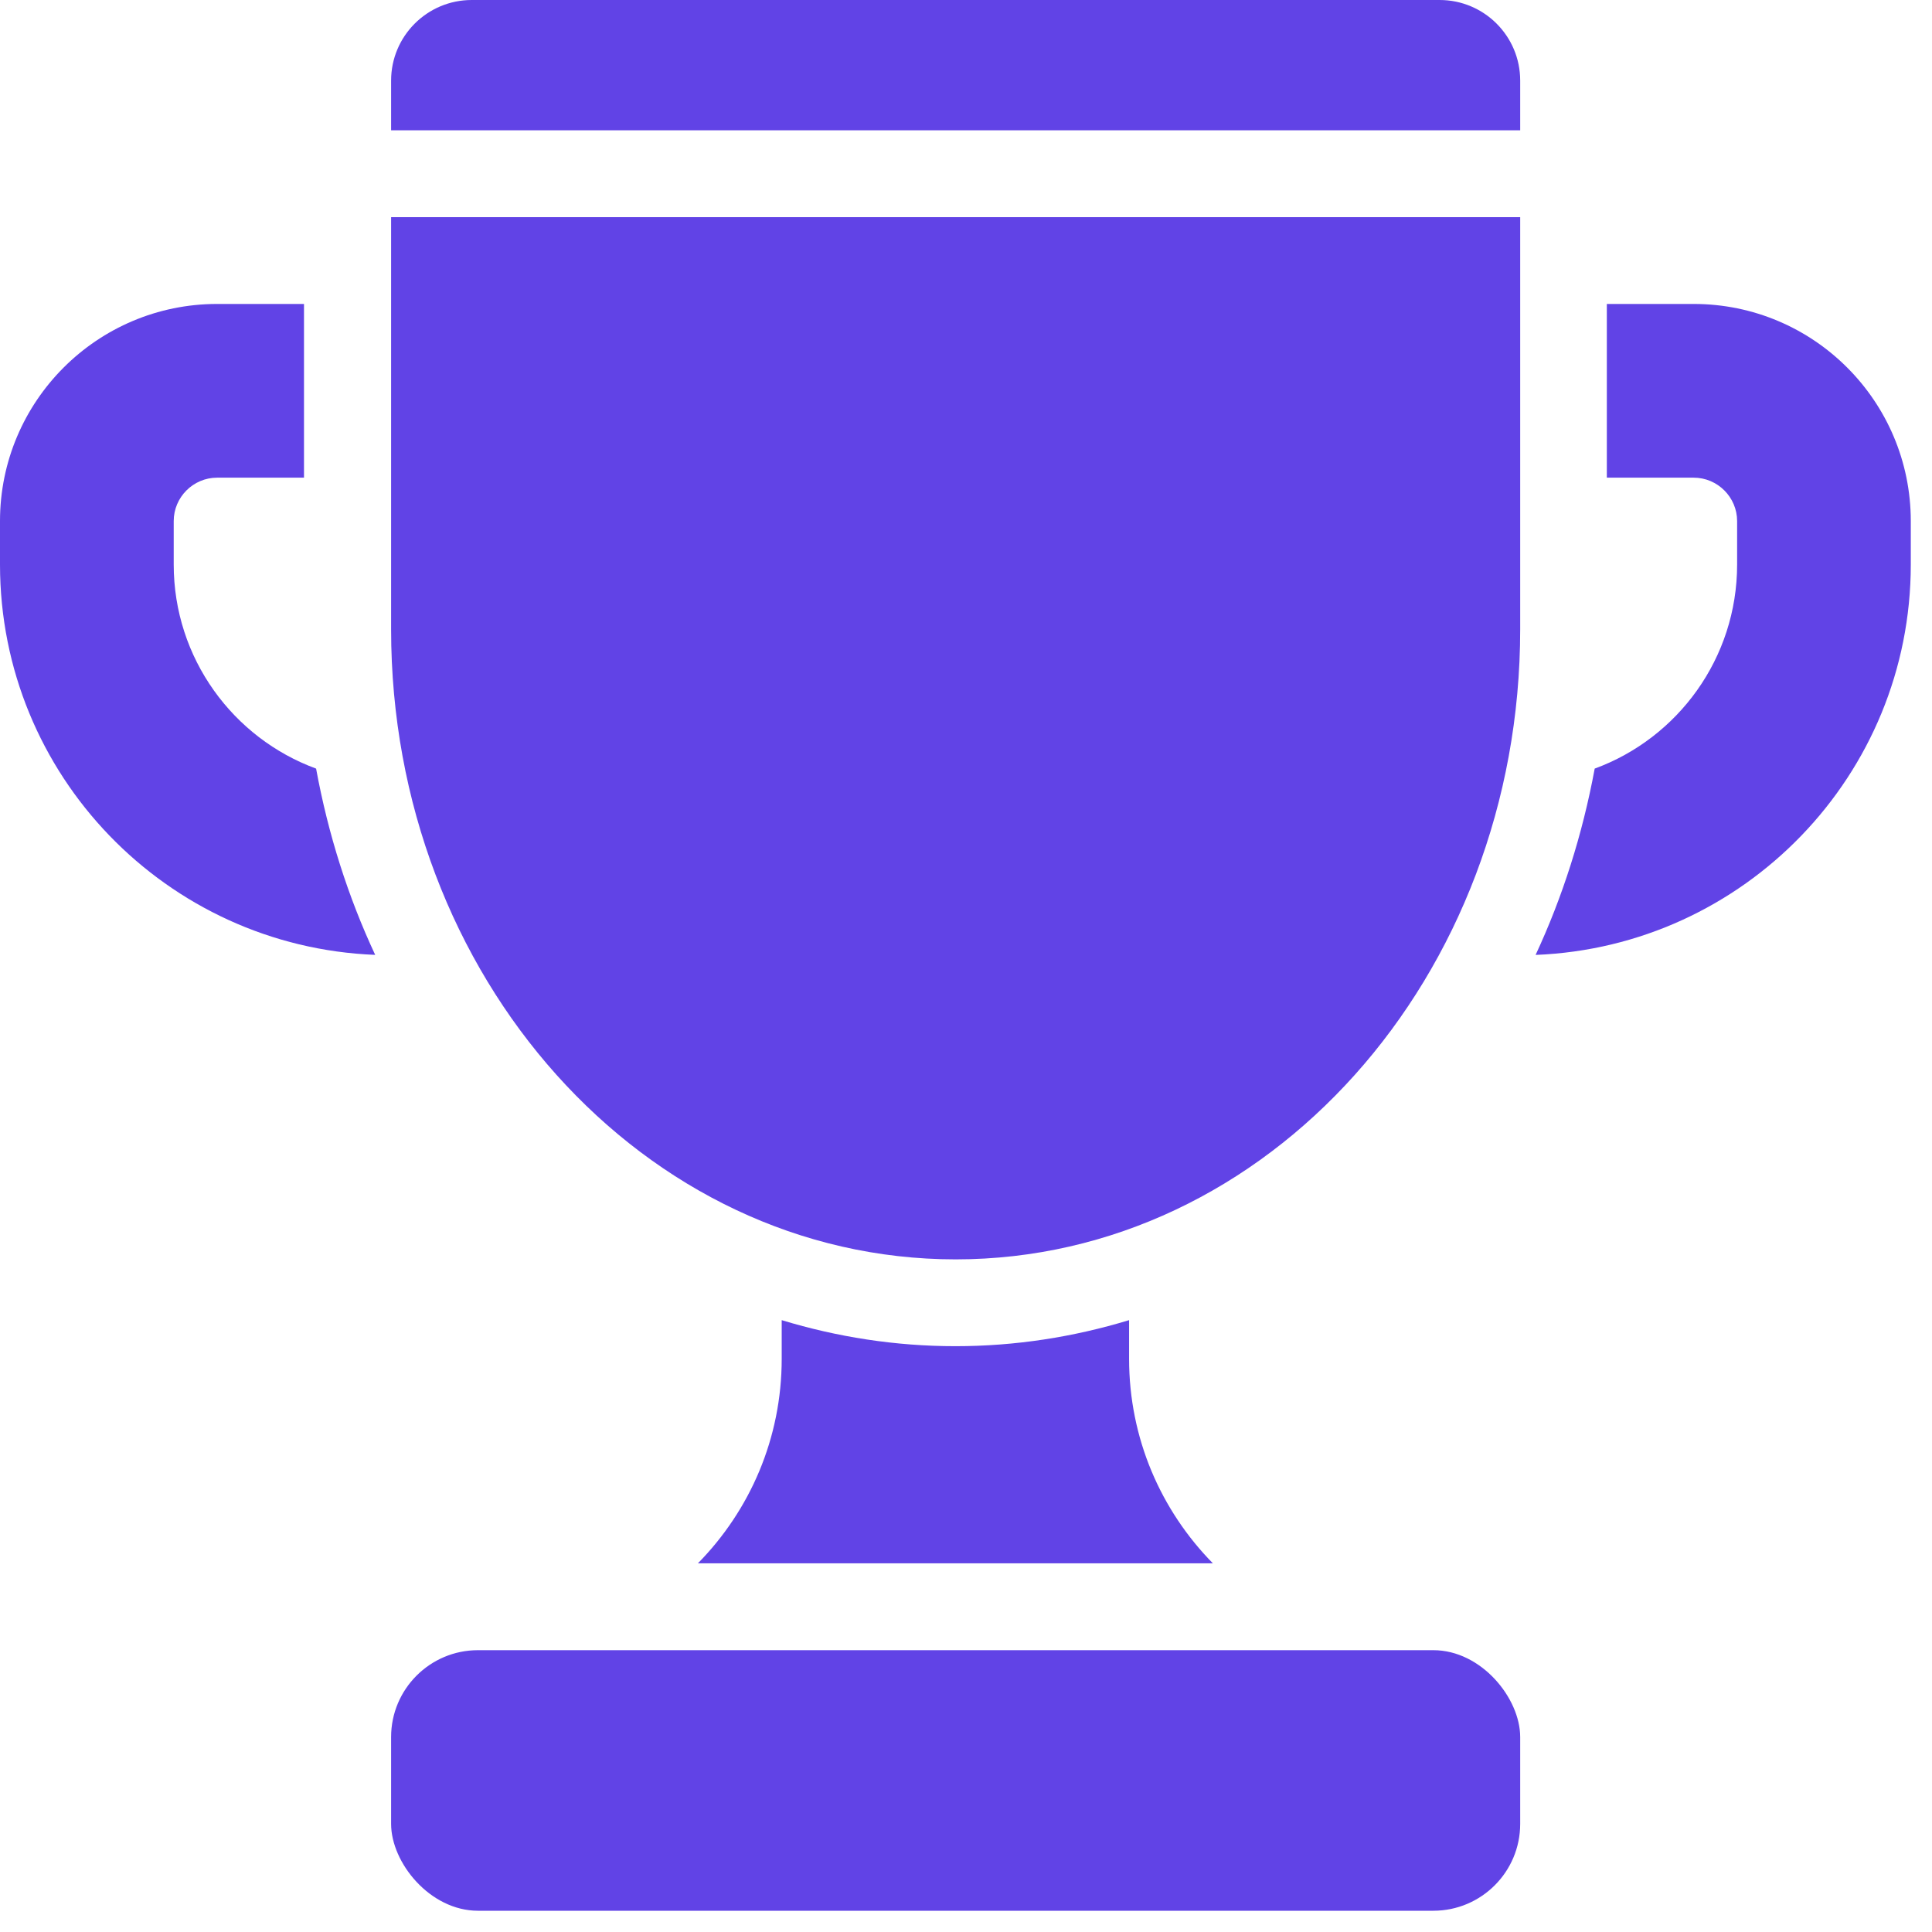
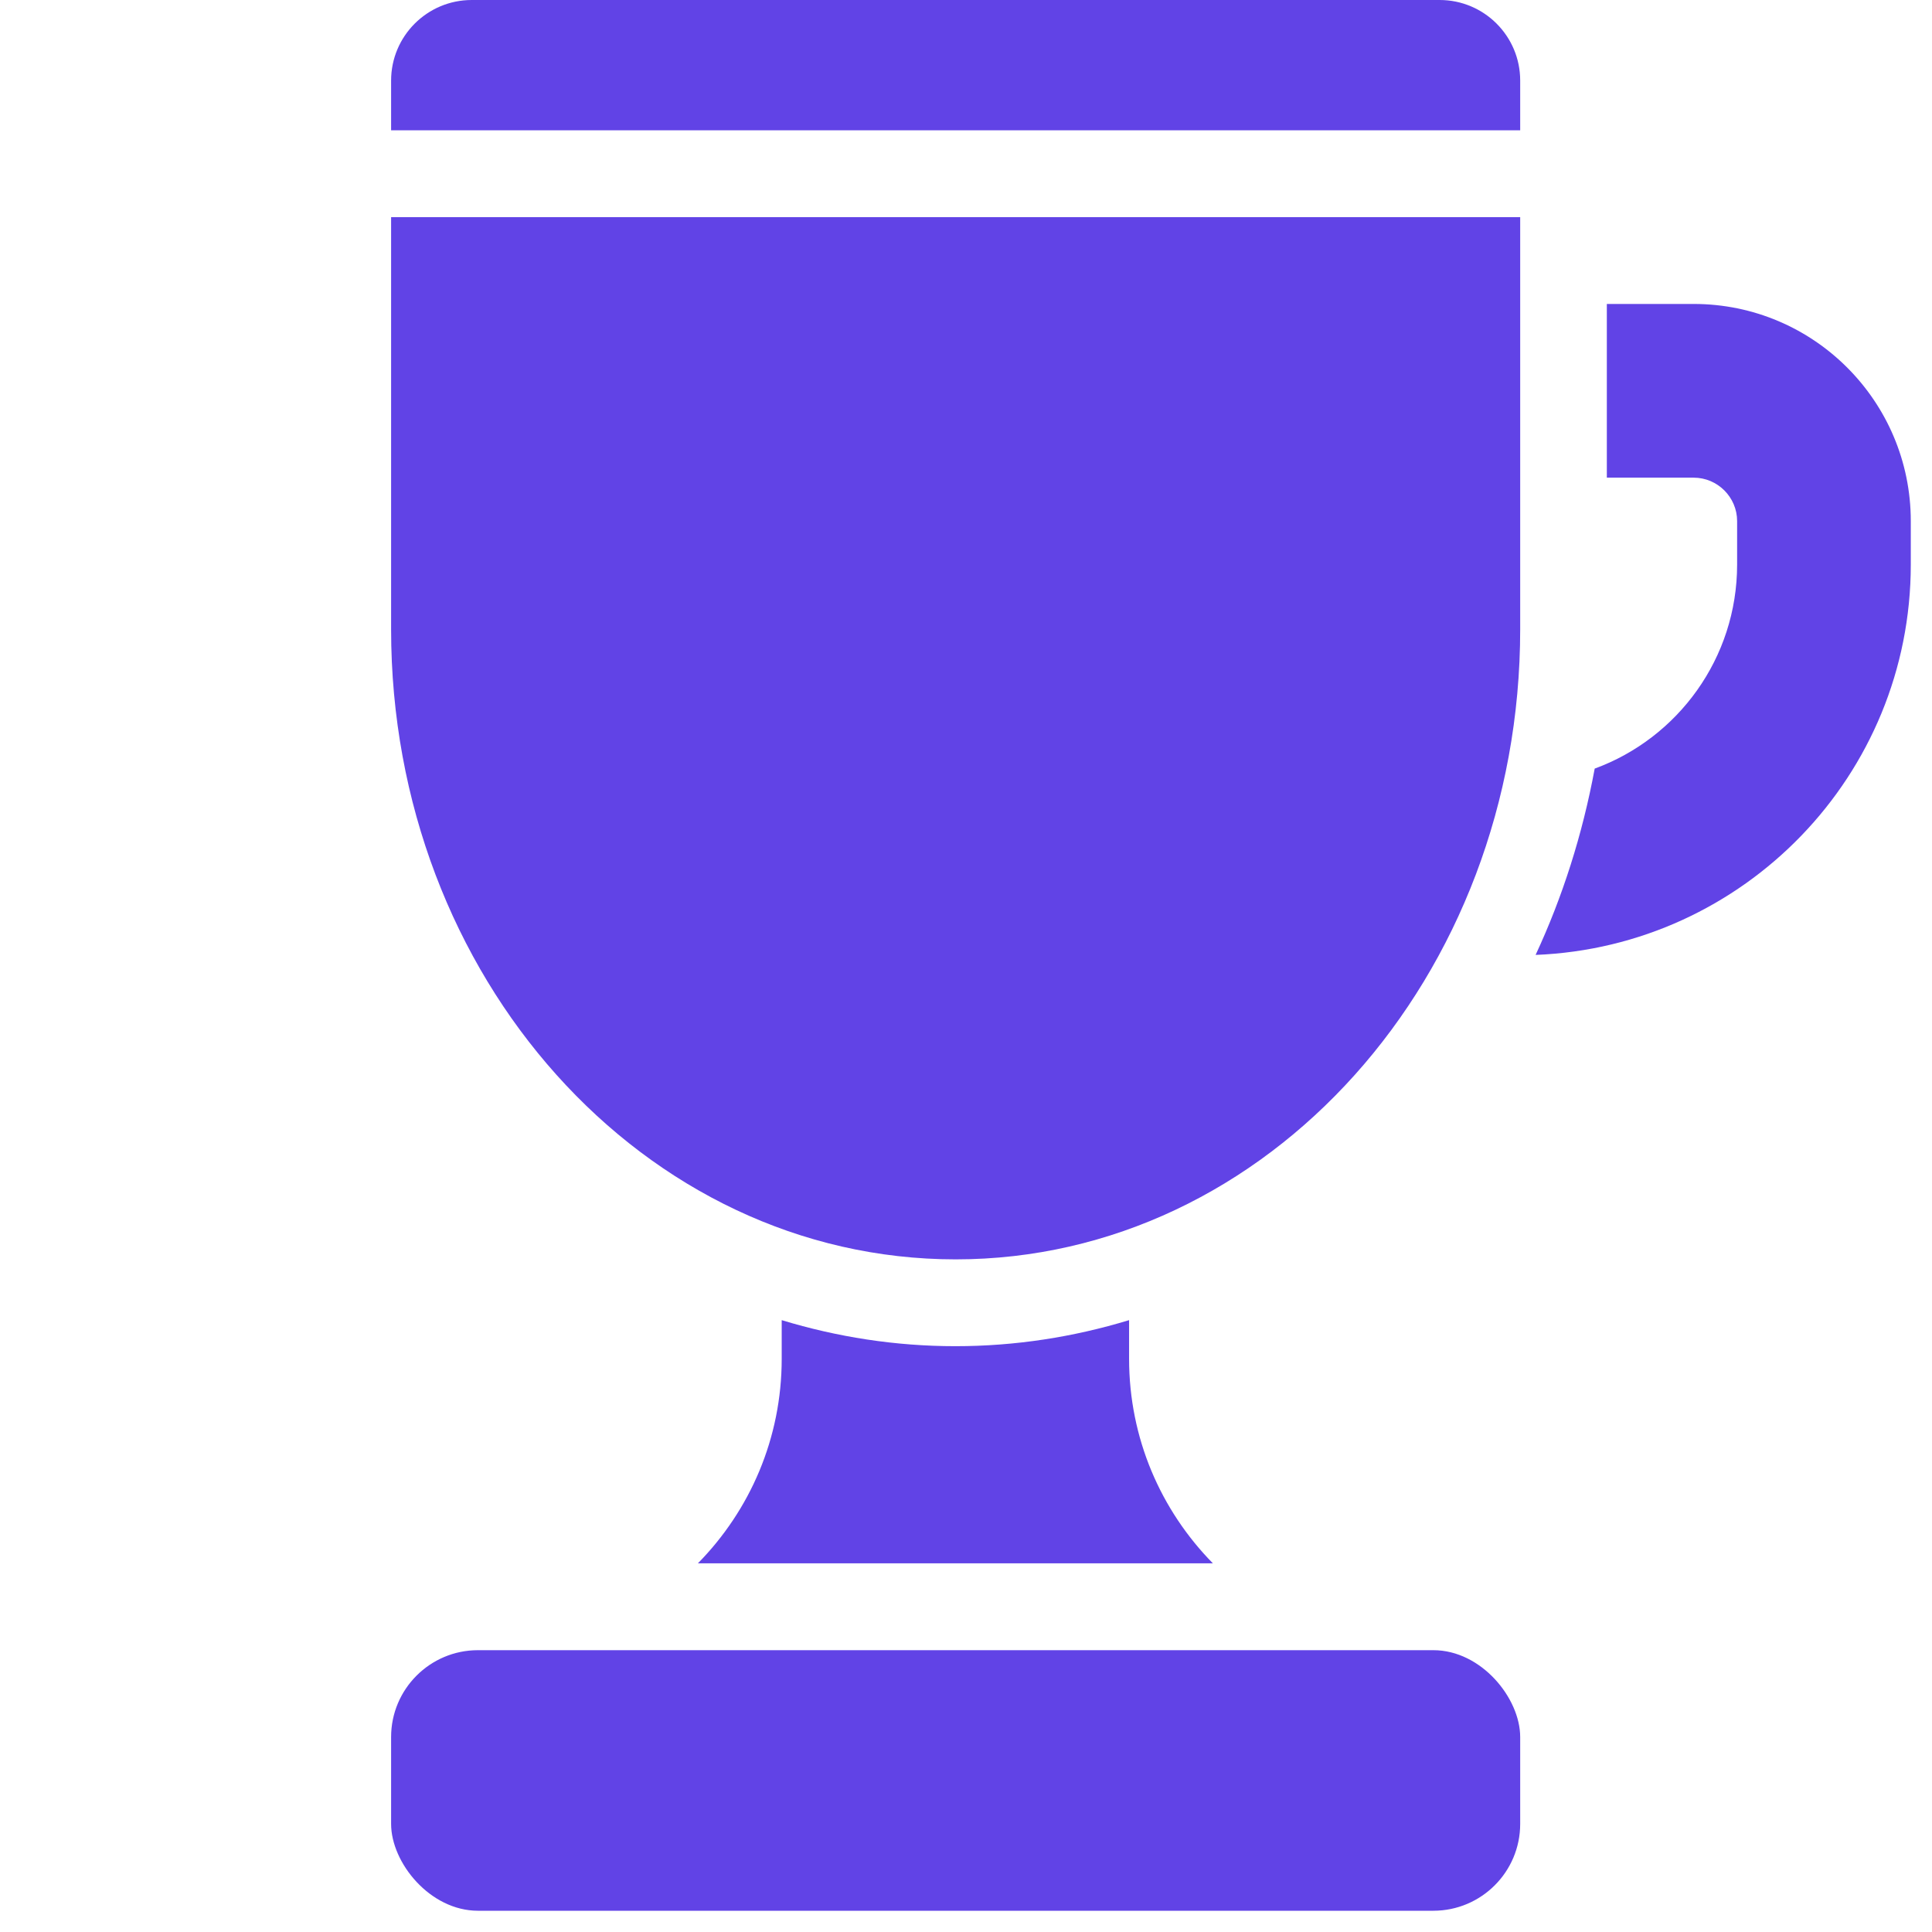
<svg xmlns="http://www.w3.org/2000/svg" width="46" height="46" viewBox="0 0 46 46" fill="none">
  <path d="M28.88 37.222H16.617C17.858 35.959 18.612 34.245 18.612 32.351V31.432C19.934 31.834 21.32 32.052 22.748 32.052C24.176 32.052 25.561 31.834 26.883 31.432V32.351C26.883 34.243 27.637 35.959 28.878 37.222H28.88Z" fill="#6143E6" />
  <path d="M11.38 39.29H34.127C35.269 39.29 36.195 40.432 36.195 41.358V43.426C36.195 44.568 35.269 45.494 34.127 45.494H11.38C10.239 45.494 9.312 44.352 9.312 43.426V41.358C9.312 40.216 10.239 39.29 11.38 39.29Z" fill="#6143E6" />
-   <path d="M8.933 22.735C3.97 22.539 0 18.455 0 13.441V12.407C0 9.553 2.316 7.237 5.17 7.237H7.238V11.373H5.17C4.601 11.373 4.136 11.838 4.136 12.407V13.441C4.136 15.675 5.553 17.577 7.526 18.3C7.815 19.873 8.291 21.361 8.933 22.735Z" fill="#6143E6" />
  <path d="M45.495 12.407V13.441C45.495 18.456 41.525 22.54 36.562 22.736C37.202 21.361 37.678 19.871 37.969 18.3C39.944 17.577 41.36 15.675 41.36 13.441V12.407C41.36 11.838 40.894 11.373 40.326 11.373H38.258V7.237H40.326C43.18 7.237 45.495 9.553 45.495 12.407Z" fill="#6143E6" />
  <path d="M9.312 5.17V14.984C9.312 23.268 15.331 29.985 22.754 29.985C30.177 29.985 36.195 23.268 36.195 14.984V5.17H9.312Z" fill="#6143E6" />
  <path d="M36.195 3.102V1.919C36.195 0.859 35.336 0 34.276 0H11.232C10.172 0 9.312 0.859 9.312 1.919V3.102H36.195Z" fill="#6143E6" />
</svg>